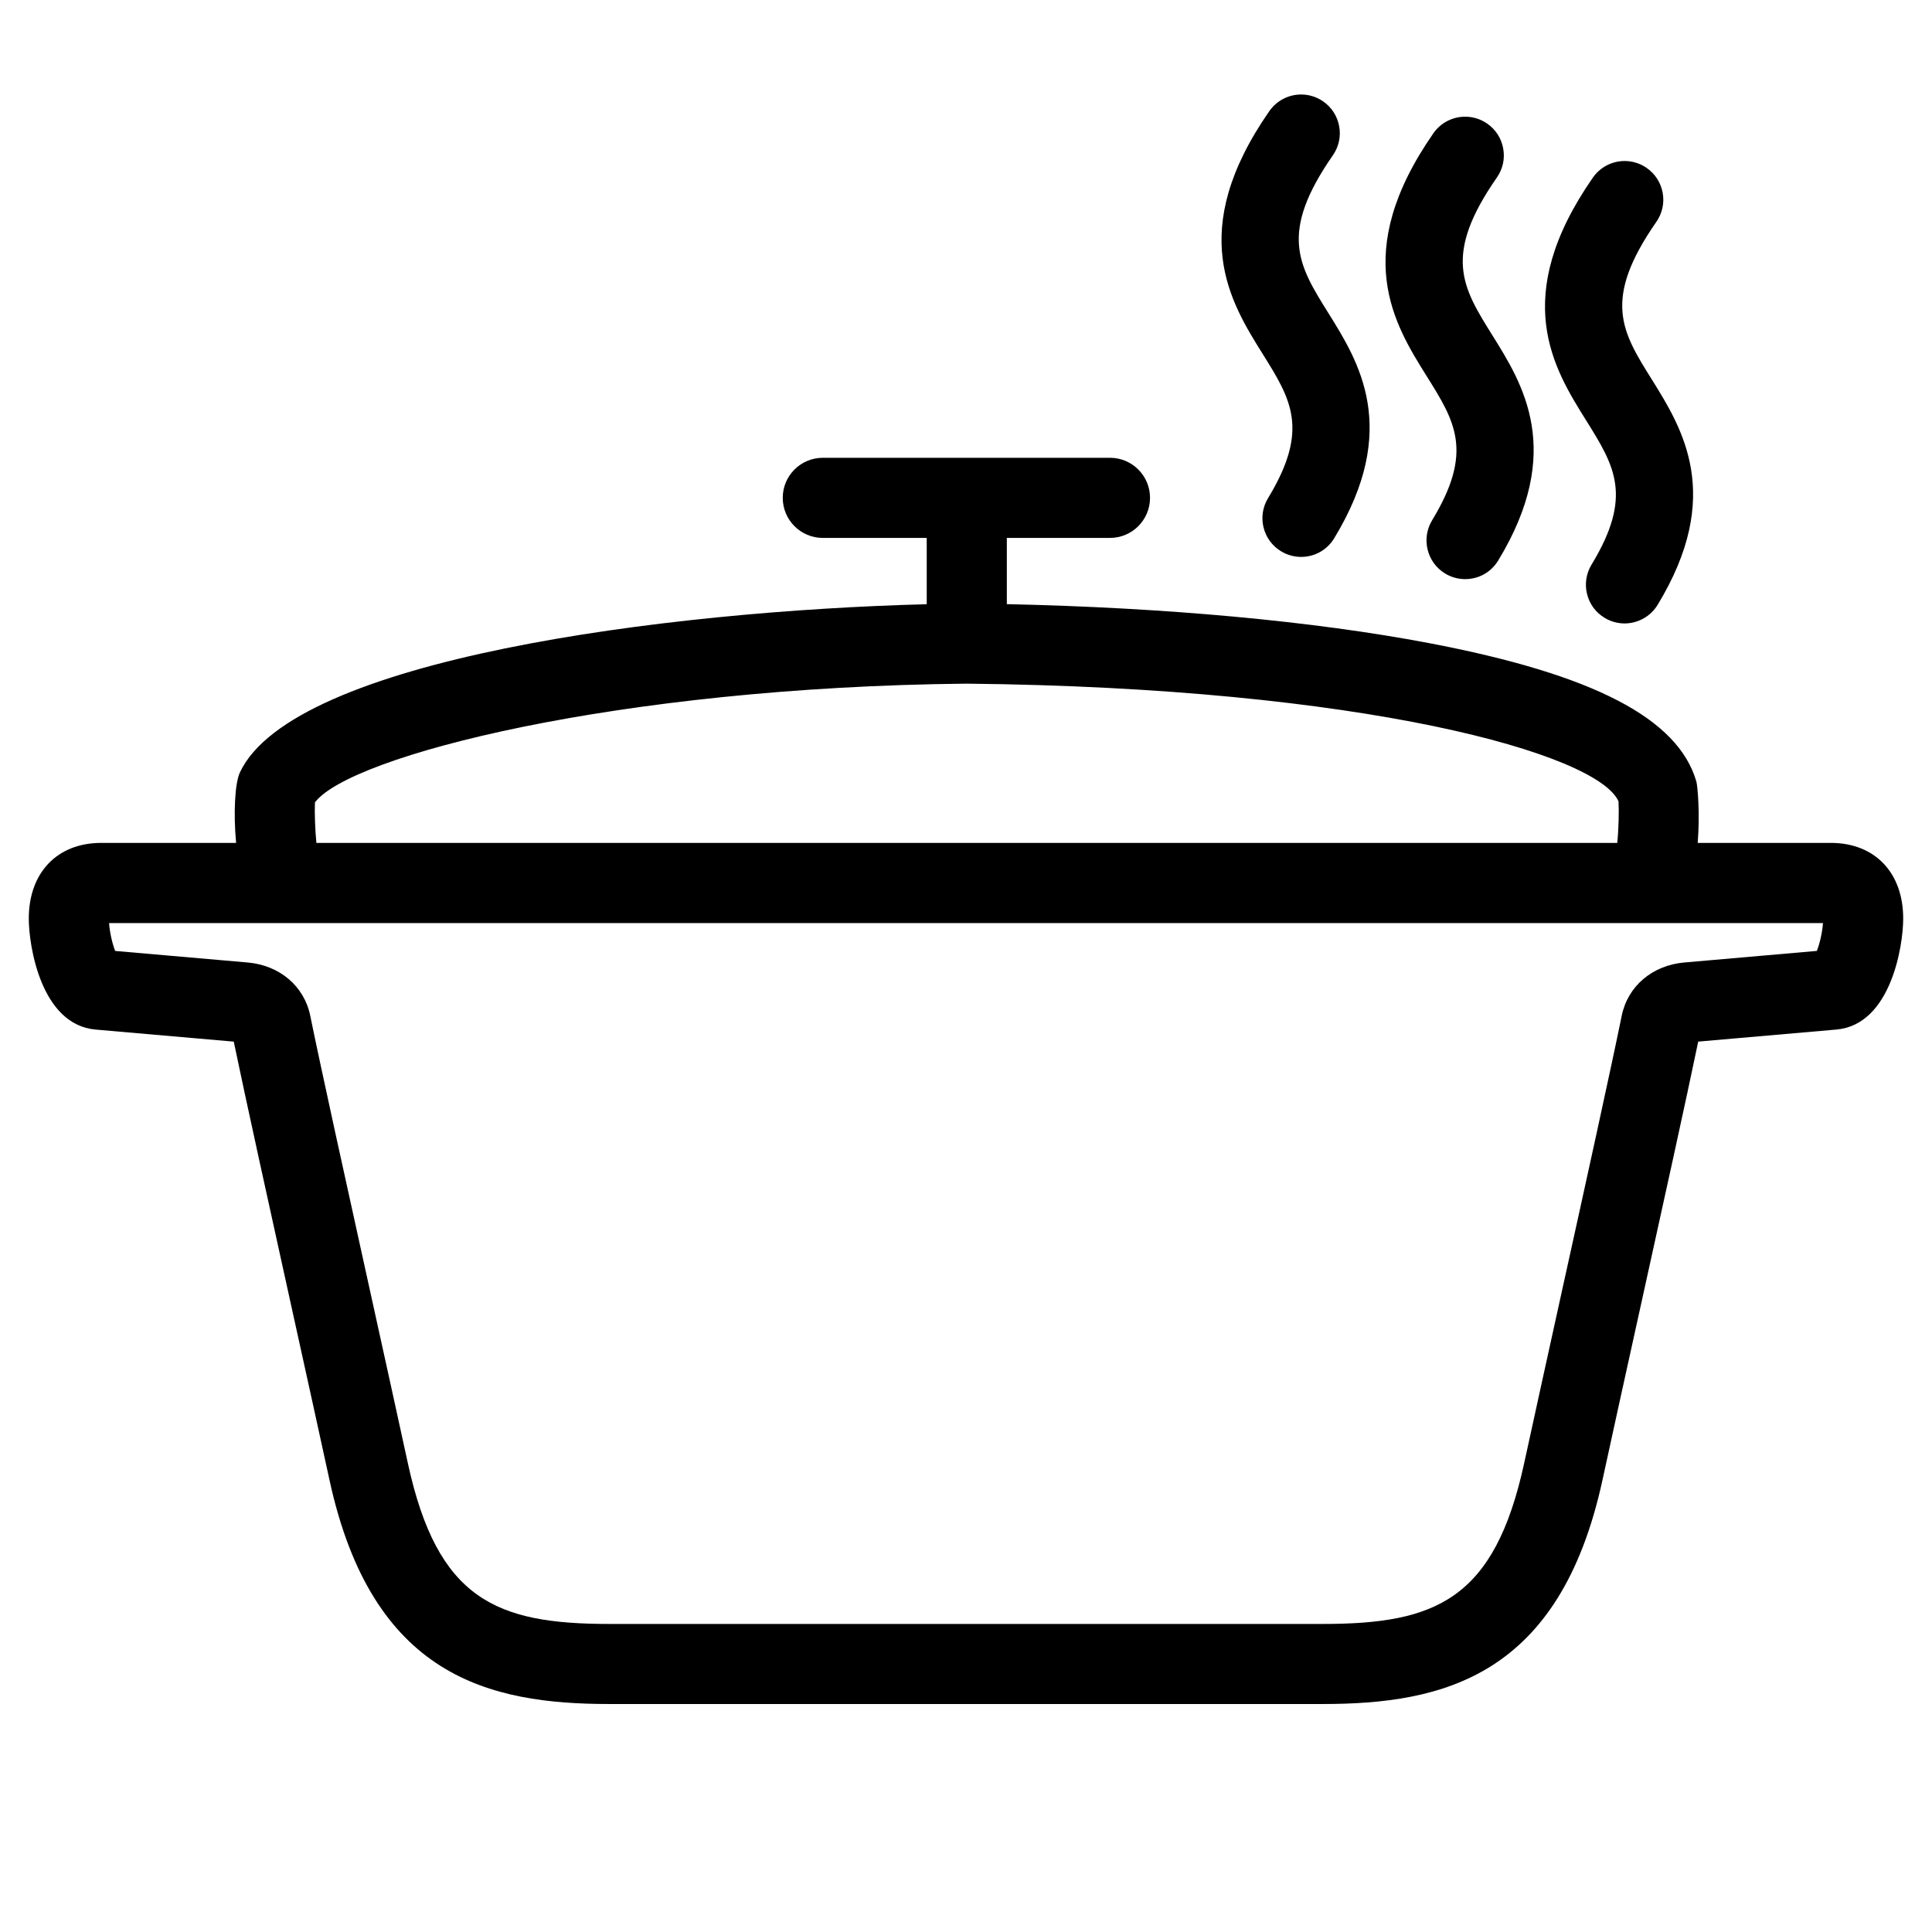
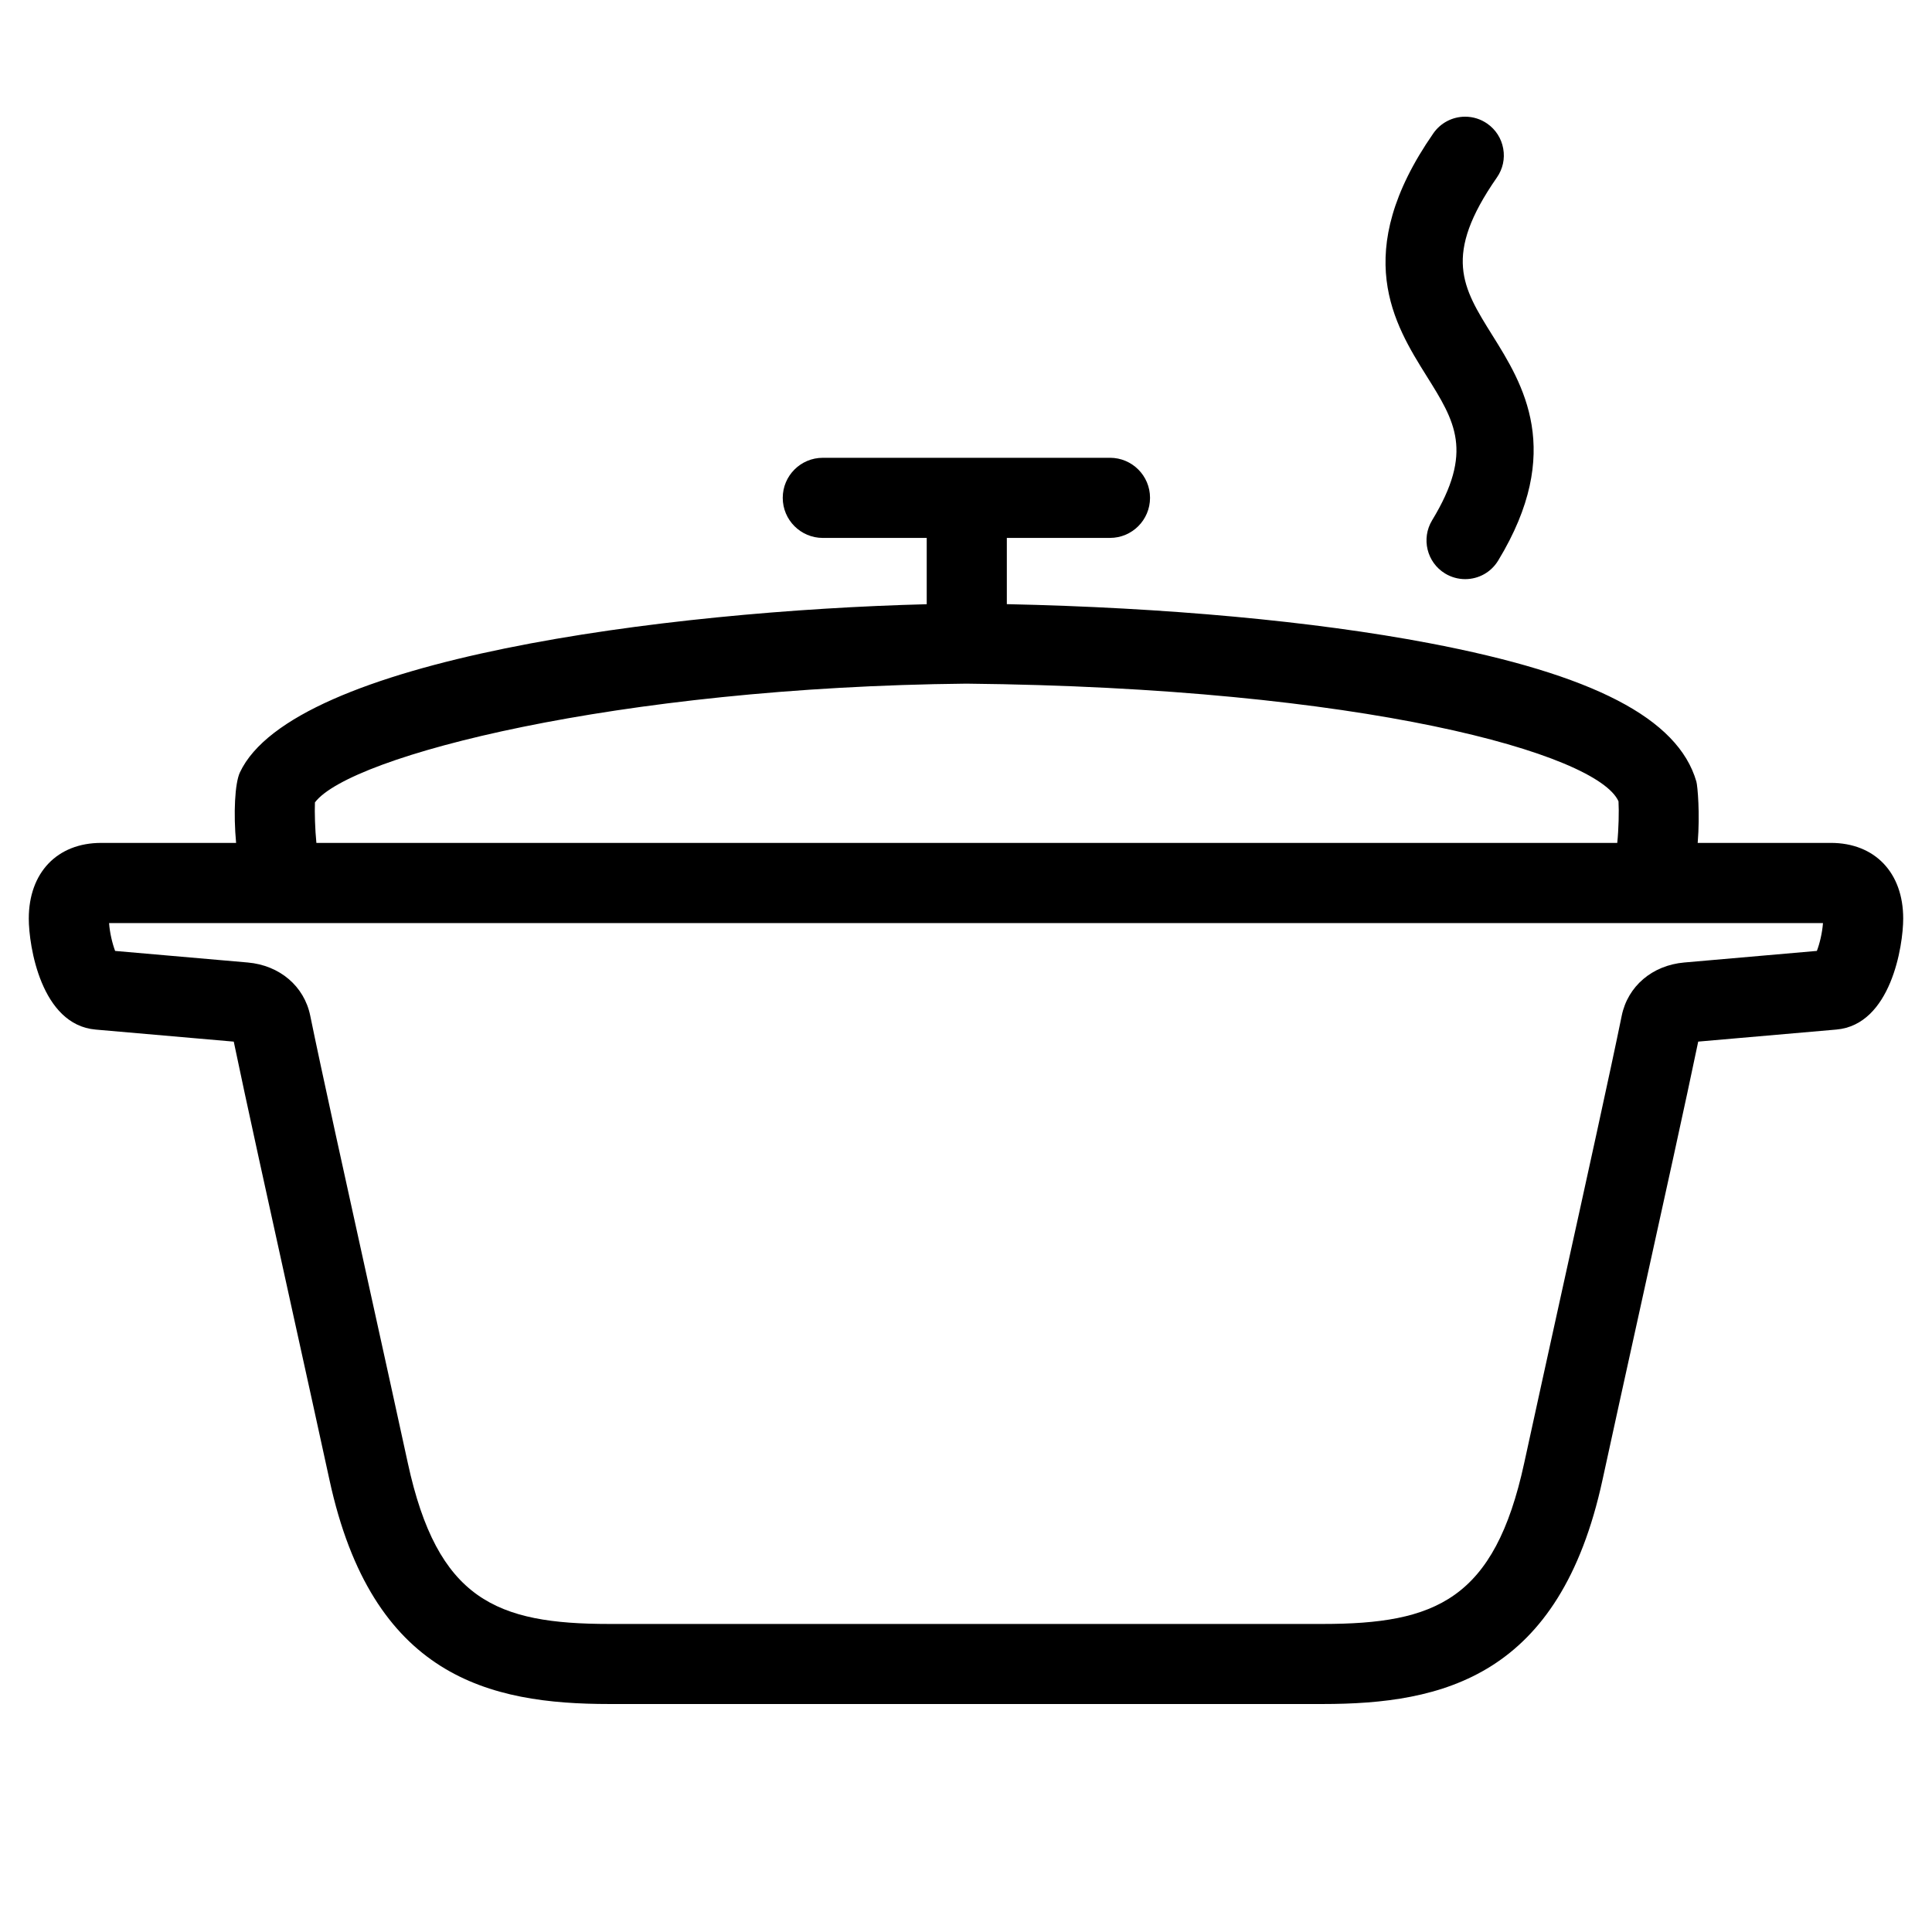
<svg xmlns="http://www.w3.org/2000/svg" fill="#000000" width="800px" height="800px" version="1.1" viewBox="144 144 512 512">
  <g>
    <path d="m629.18 367.38h-35.273c0.633-7.734-0.023-15.102-0.352-16.258-4.844-16.754-27.344-28.414-70.824-36.688-30.57-5.82-69.918-9.434-111.91-10.328v-17.555h27.336c5.859 0 10.613-4.754 10.613-10.621 0-5.867-4.758-10.613-10.613-10.613h-37.949l-0.203 0.004h-37.957c-5.859 0-10.613 4.754-10.613 10.613s4.754 10.621 10.613 10.621h27.543v17.57c-69.211 1.785-167.91 14.555-182.01 44.566-1.359 2.898-1.734 10.926-1.012 18.691l-35.762-0.004c-11.648 0-19.18 7.875-19.18 20.062 0 7.227 3.254 28.141 17.699 29.406l36.621 3.195c3.144 15.141 9.41 43.566 15.477 71.105 3.699 16.781 7.273 32.984 9.887 45.039 11.312 52.199 42.336 59.395 74.184 59.395h189c31.848 0 62.863-7.191 74.184-59.395 2.602-12.023 6.168-28.164 9.852-44.895 6.09-27.598 12.367-56.078 15.512-71.254l36.625-3.195c14.441-1.27 17.699-22.18 17.699-29.406 0.008-12.18-7.527-20.059-19.184-20.059zm-401.71-10.746c9.309-12.332 80.031-30.531 172.63-31.461 105.39 1.062 167.25 18.566 172.82 31.191 0.152 2.613 0.043 7.391-0.332 11.023h-344.74c-0.363-3.59-0.492-8.145-0.387-10.754zm398.01 39.367-35.148 3.07c-8.465 0.746-14.945 6.281-16.555 14.09-2.879 14.141-9.531 44.352-15.98 73.574-3.684 16.754-7.25 32.934-9.863 44.969-7.871 36.273-23.496 42.66-53.434 42.66h-189c-29.938 0-45.566-6.387-53.426-42.66-2.621-12.07-6.191-28.305-9.898-45.109-6.434-29.172-13.078-59.316-15.961-73.434-1.594-7.809-8.09-13.344-16.555-14.09l-35.148-3.066c-0.707-1.852-1.426-4.773-1.605-7.379h454.2c-0.188 2.602-0.898 5.523-1.621 7.375z" />
-     <path d="m480.05 276.01c-1.422 2.34-1.848 5.094-1.203 7.754 0.656 2.664 2.305 4.91 4.637 6.324 1.605 0.98 3.441 1.5 5.324 1.5 3.617 0 6.887-1.852 8.766-4.938 17.609-29.008 6.527-46.77-1.574-59.734-7.914-12.684-13.156-21.066 1.227-41.766 1.562-2.246 2.168-4.973 1.672-7.664-0.48-2.691-1.988-5.043-4.231-6.602-1.73-1.203-3.75-1.84-5.852-1.84-3.359 0-6.504 1.645-8.43 4.406-22.094 31.809-10.344 50.605-1.77 64.336 7.523 12.039 12.496 20.008 1.434 38.223z" />
    <path d="m523.52 281.89c-2.926 4.832-1.387 11.156 3.43 14.086 1.605 0.98 3.453 1.5 5.324 1.5 3.609 0 6.887-1.84 8.766-4.934 17.621-29.023 6.527-46.781-1.586-59.746-7.914-12.684-13.156-21.066 1.238-41.762 1.562-2.246 2.168-4.973 1.672-7.668-0.48-2.691-1.988-5.039-4.231-6.602-1.73-1.203-3.75-1.84-5.852-1.84-3.371 0-6.516 1.645-8.43 4.406-22.094 31.801-10.355 50.605-1.781 64.332 7.543 12.043 12.52 20.004 1.449 38.227z" />
-     <path d="m565.77 293.64c-1.41 2.34-1.848 5.102-1.191 7.754 0.645 2.672 2.297 4.91 4.637 6.324 1.594 0.98 3.43 1.5 5.312 1.5 3.578 0 6.93-1.891 8.766-4.938 17.621-29.008 6.527-46.766-1.562-59.742-7.938-12.68-13.168-21.059 1.227-41.762 1.562-2.25 2.156-4.973 1.672-7.668-0.492-2.691-2-5.039-4.231-6.59-1.73-1.211-3.75-1.848-5.859-1.848-3.359 0-6.504 1.645-8.418 4.406-22.105 31.809-10.367 50.605-1.781 64.332 7.519 12.055 12.496 20.02 1.43 38.23z" />
  </g>
</svg>